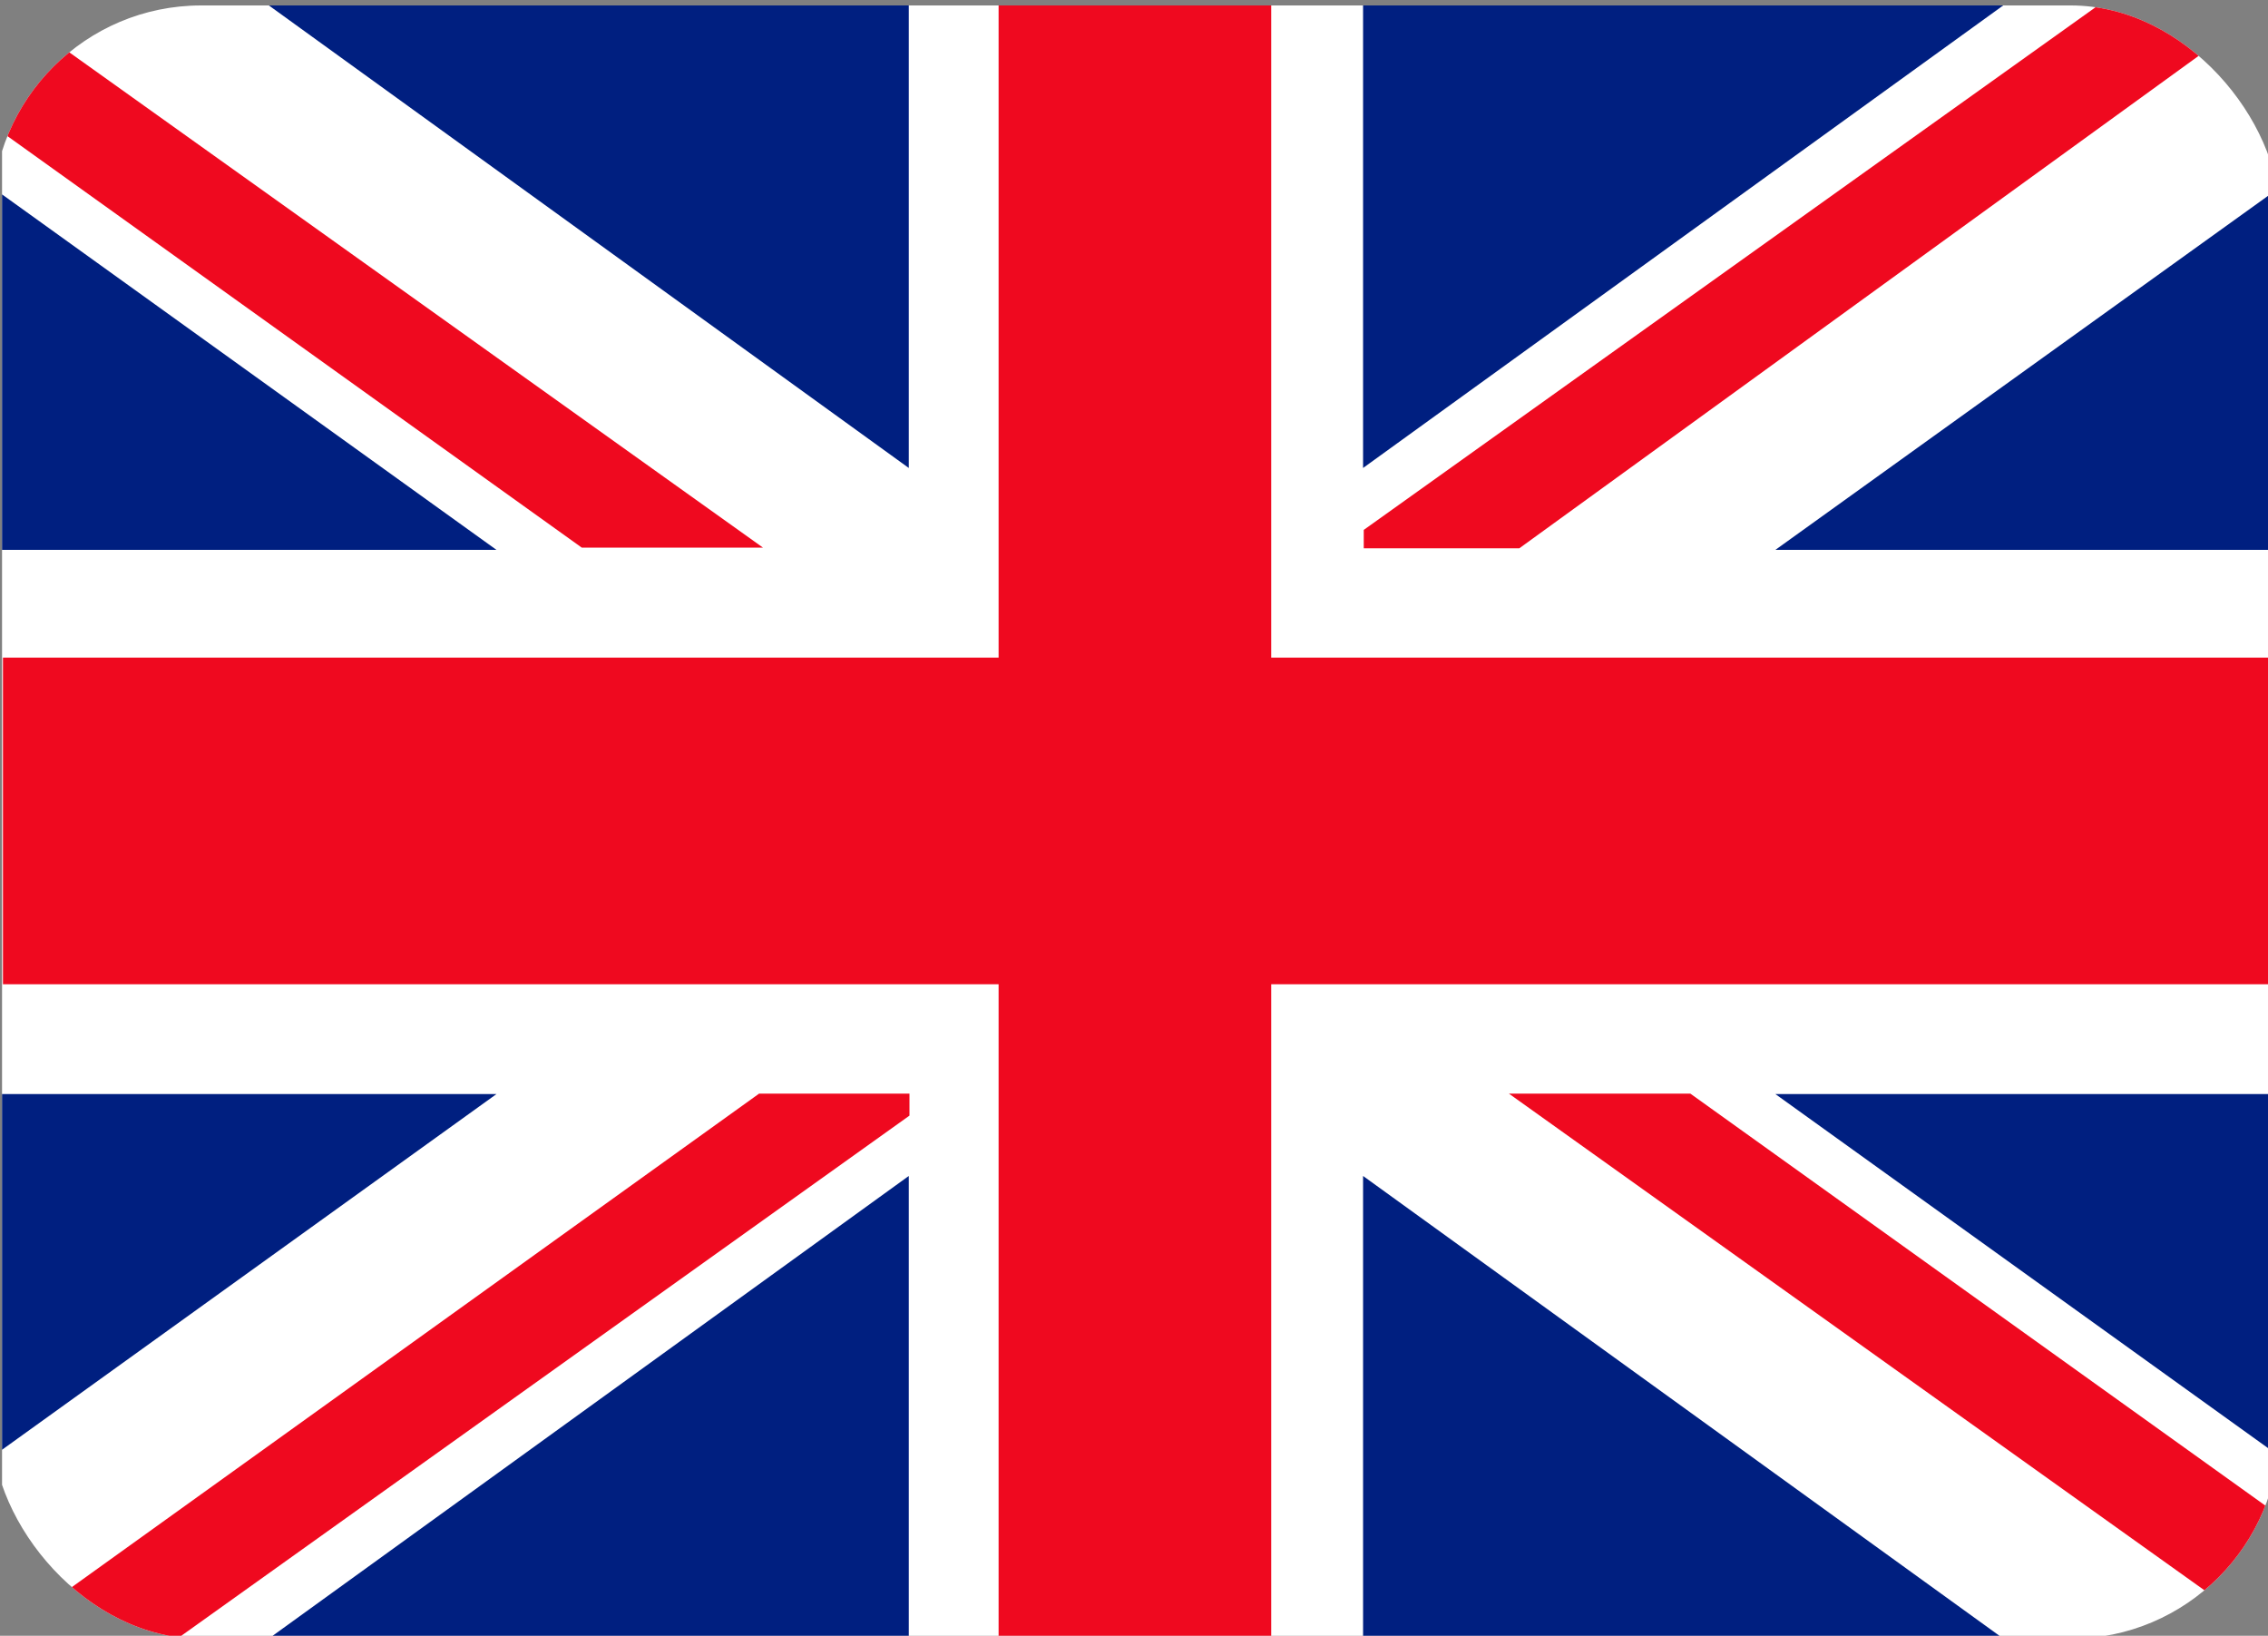
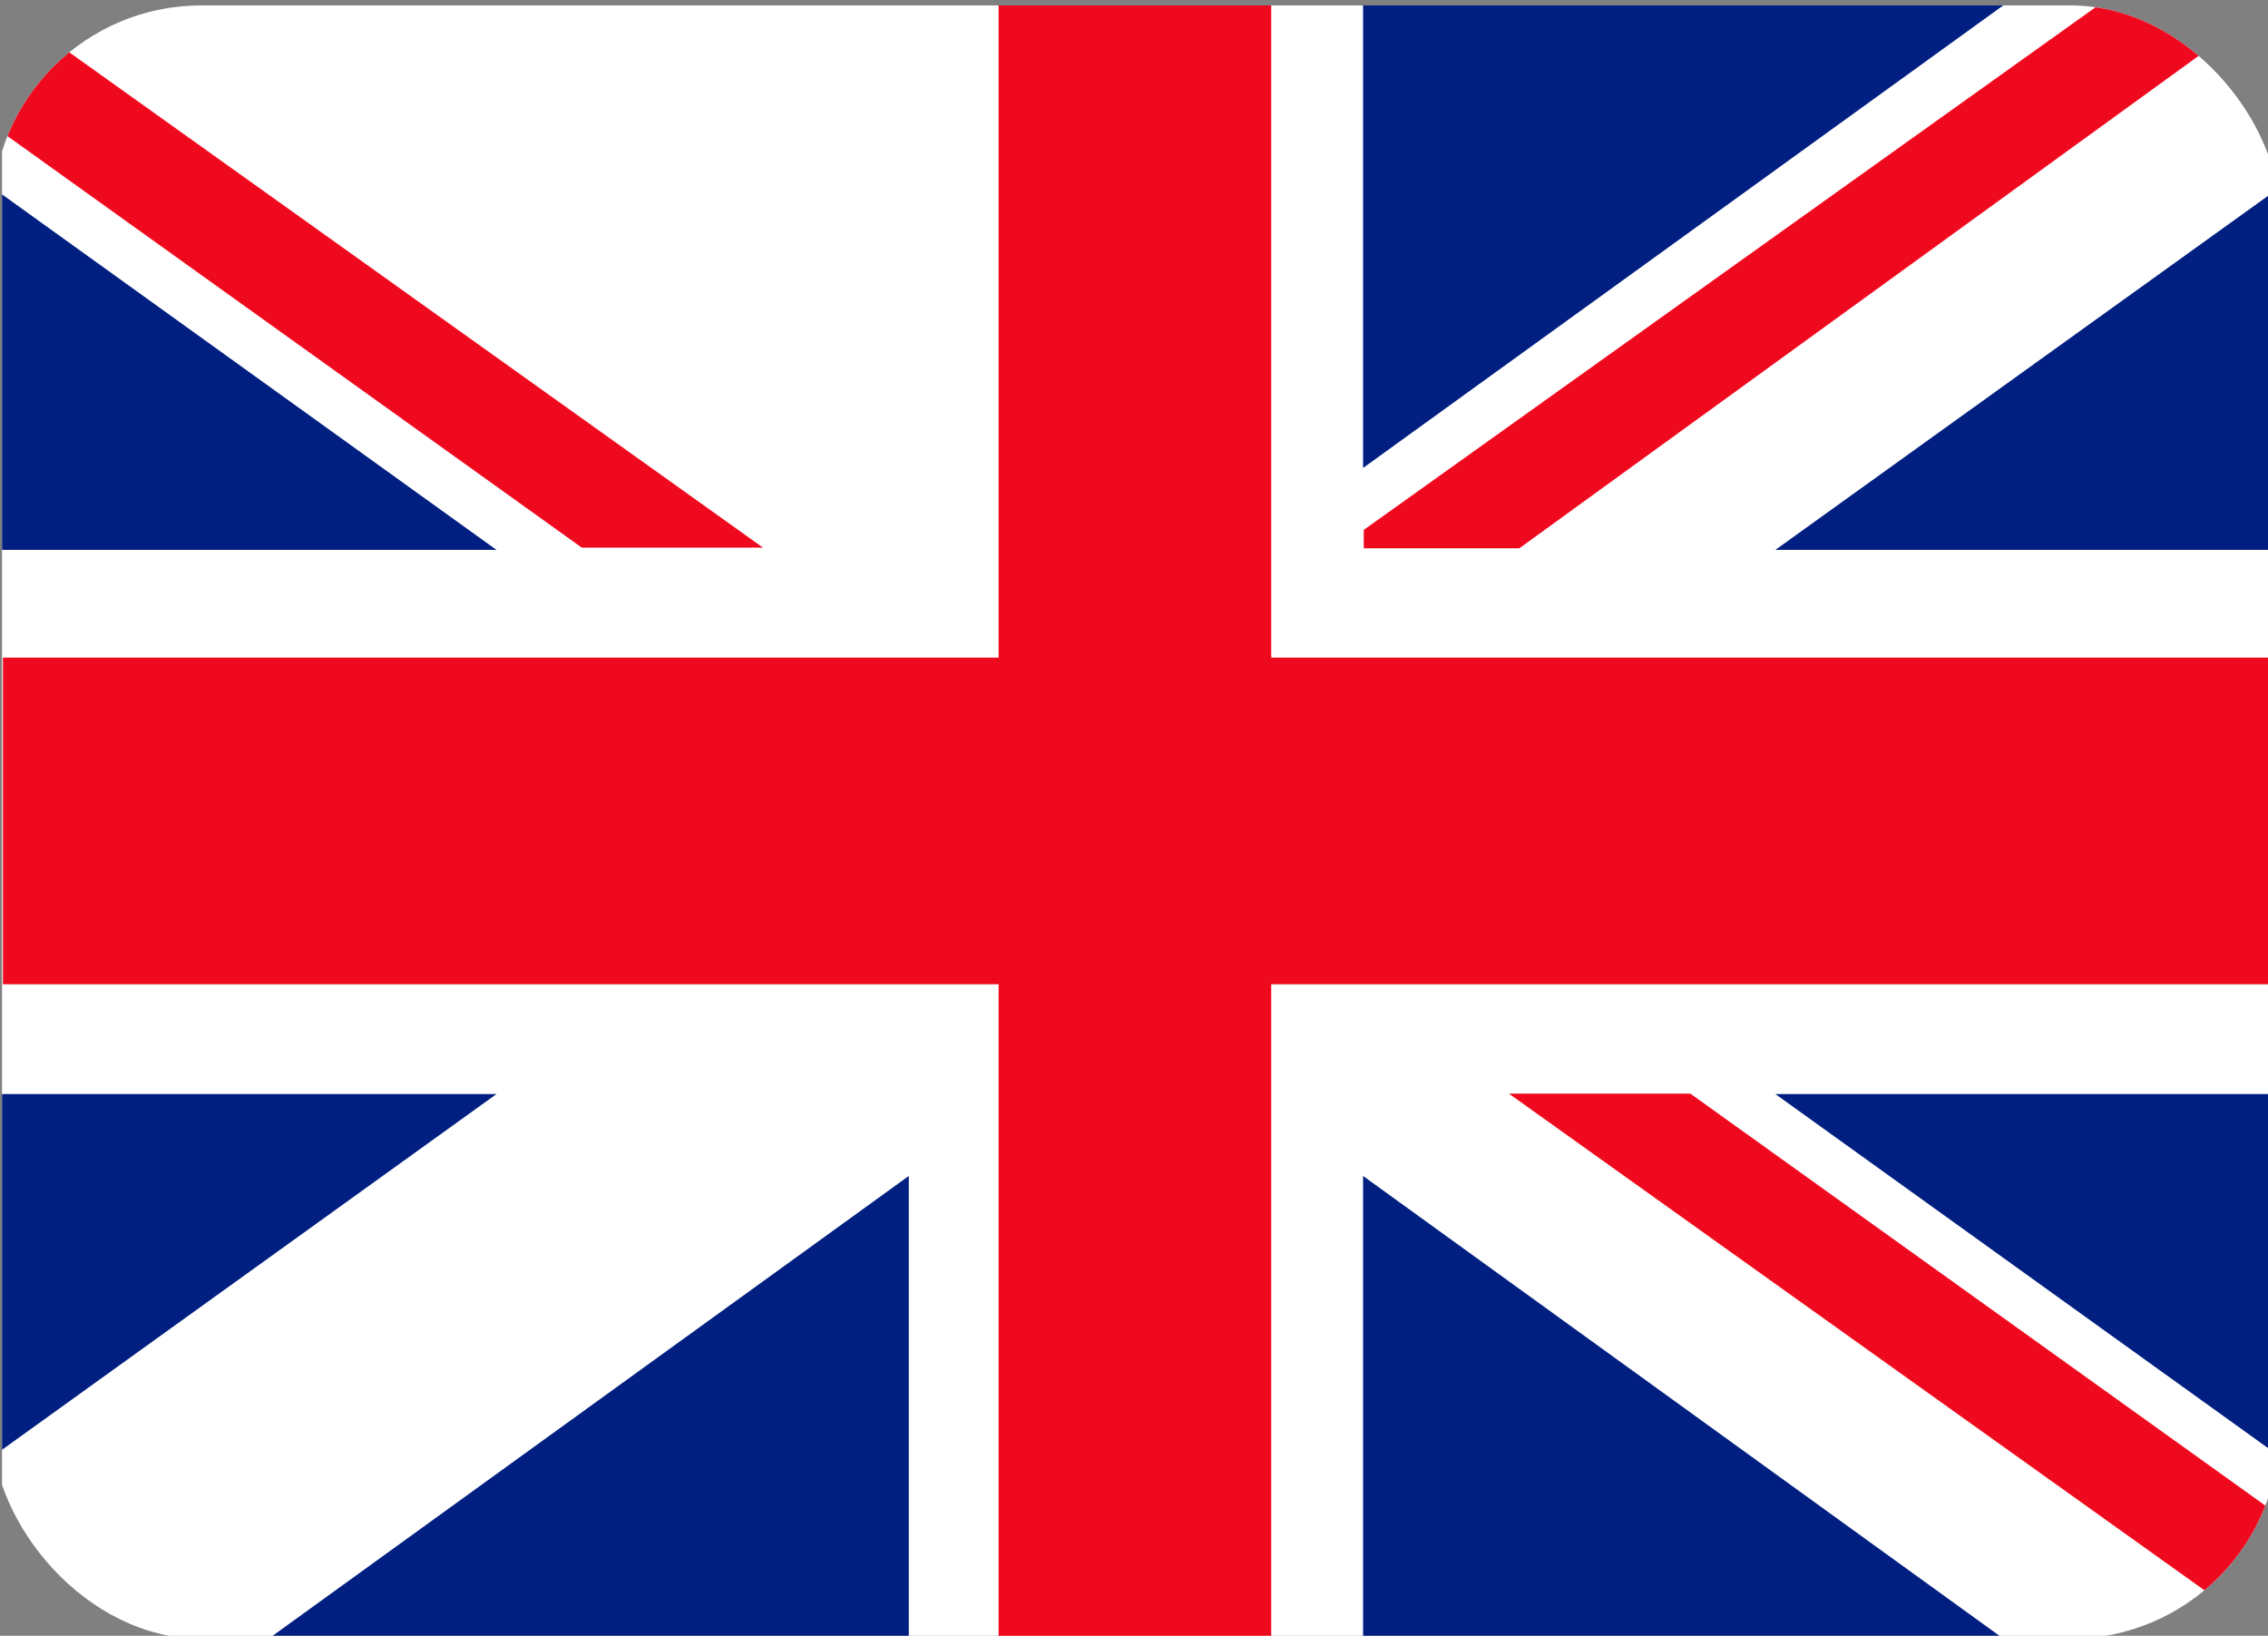
<svg xmlns="http://www.w3.org/2000/svg" id="Calque_1" data-name="Calque 1" viewBox="0 0 100 72.11">
  <rect x="0" y="0" width="100" height="72.11" fill="#808080" stroke="none" />
  <defs>
    <style>
      .cls-1 {
        fill: none;
      }

      .cls-1, .cls-2, .cls-3, .cls-4 {
        stroke-width: 0px;
      }

      .cls-2 {
        fill: #001f80;
      }

      .cls-5 {
        clip-path: url(#clippath);
      }

      .cls-3 {
        fill: #ef091f;
      }

      .cls-4 {
        fill: #fff;
      }
    </style>
    <clipPath id="clippath">
      <rect class="cls-1" x="-.34" y=".24" width="100.85" height="72" rx="9.21" ry="9.21" />
    </clipPath>
  </defs>
  <g class="cls-5">
    <g>
      <g>
        <rect class="cls-4" x=".09" y=".19" width="99.97" height="71.99" />
        <polygon class="cls-3" points="100.07 28.99 56.05 28.99 56.05 .19 44.03 .19 44.03 28.99 .13 28.99 .13 43.39 44.03 43.39 44.03 72.18 56.05 72.18 56.05 43.39 100.07 43.39 100.07 28.99" />
      </g>
      <g>
        <polygon class="cls-2" points=".09 8.57 .09 24.24 21.89 24.24 .09 8.57" />
-         <polygon class="cls-2" points="12.12 .18 11.8 .2 40.07 20.63 40.07 .18 12.12 .18" />
        <polygon class="cls-3" points="33.64 24.14 .09 .19 .09 5.83 25.65 24.14 33.64 24.14" />
        <polygon class="cls-3" points="66.53 48.21 100.09 72.17 100.09 66.52 74.53 48.21 66.53 48.21" />
      </g>
      <g>
        <polygon class="cls-2" points=".09 63.91 .09 48.23 21.89 48.23 .09 63.91" />
        <polygon class="cls-2" points="12.12 72.29 11.8 72.27 40.07 51.84 40.07 72.29 12.12 72.29" />
-         <polygon class="cls-3" points="33.47 48.21 .11 72.16 7.91 72.17 40.1 49.18 40.1 48.21 33.47 48.21" />
      </g>
      <g>
        <polygon class="cls-2" points="100.09 8.57 100.09 24.24 78.28 24.24 100.09 8.57" />
        <polygon class="cls-2" points="88.06 .18 88.38 .2 60.1 20.63 60.1 .18 88.06 .18" />
        <polygon class="cls-3" points="100.05 .21 92.55 .21 60.13 23.36 60.13 24.17 66.99 24.17 100.05 .21" />
      </g>
      <g>
        <polygon class="cls-2" points="100.09 63.9 100.09 48.23 78.28 48.23 100.09 63.9" />
        <polygon class="cls-2" points="88.06 72.29 88.38 72.27 60.1 51.84 60.1 72.29 88.06 72.29" />
      </g>
    </g>
  </g>
</svg>